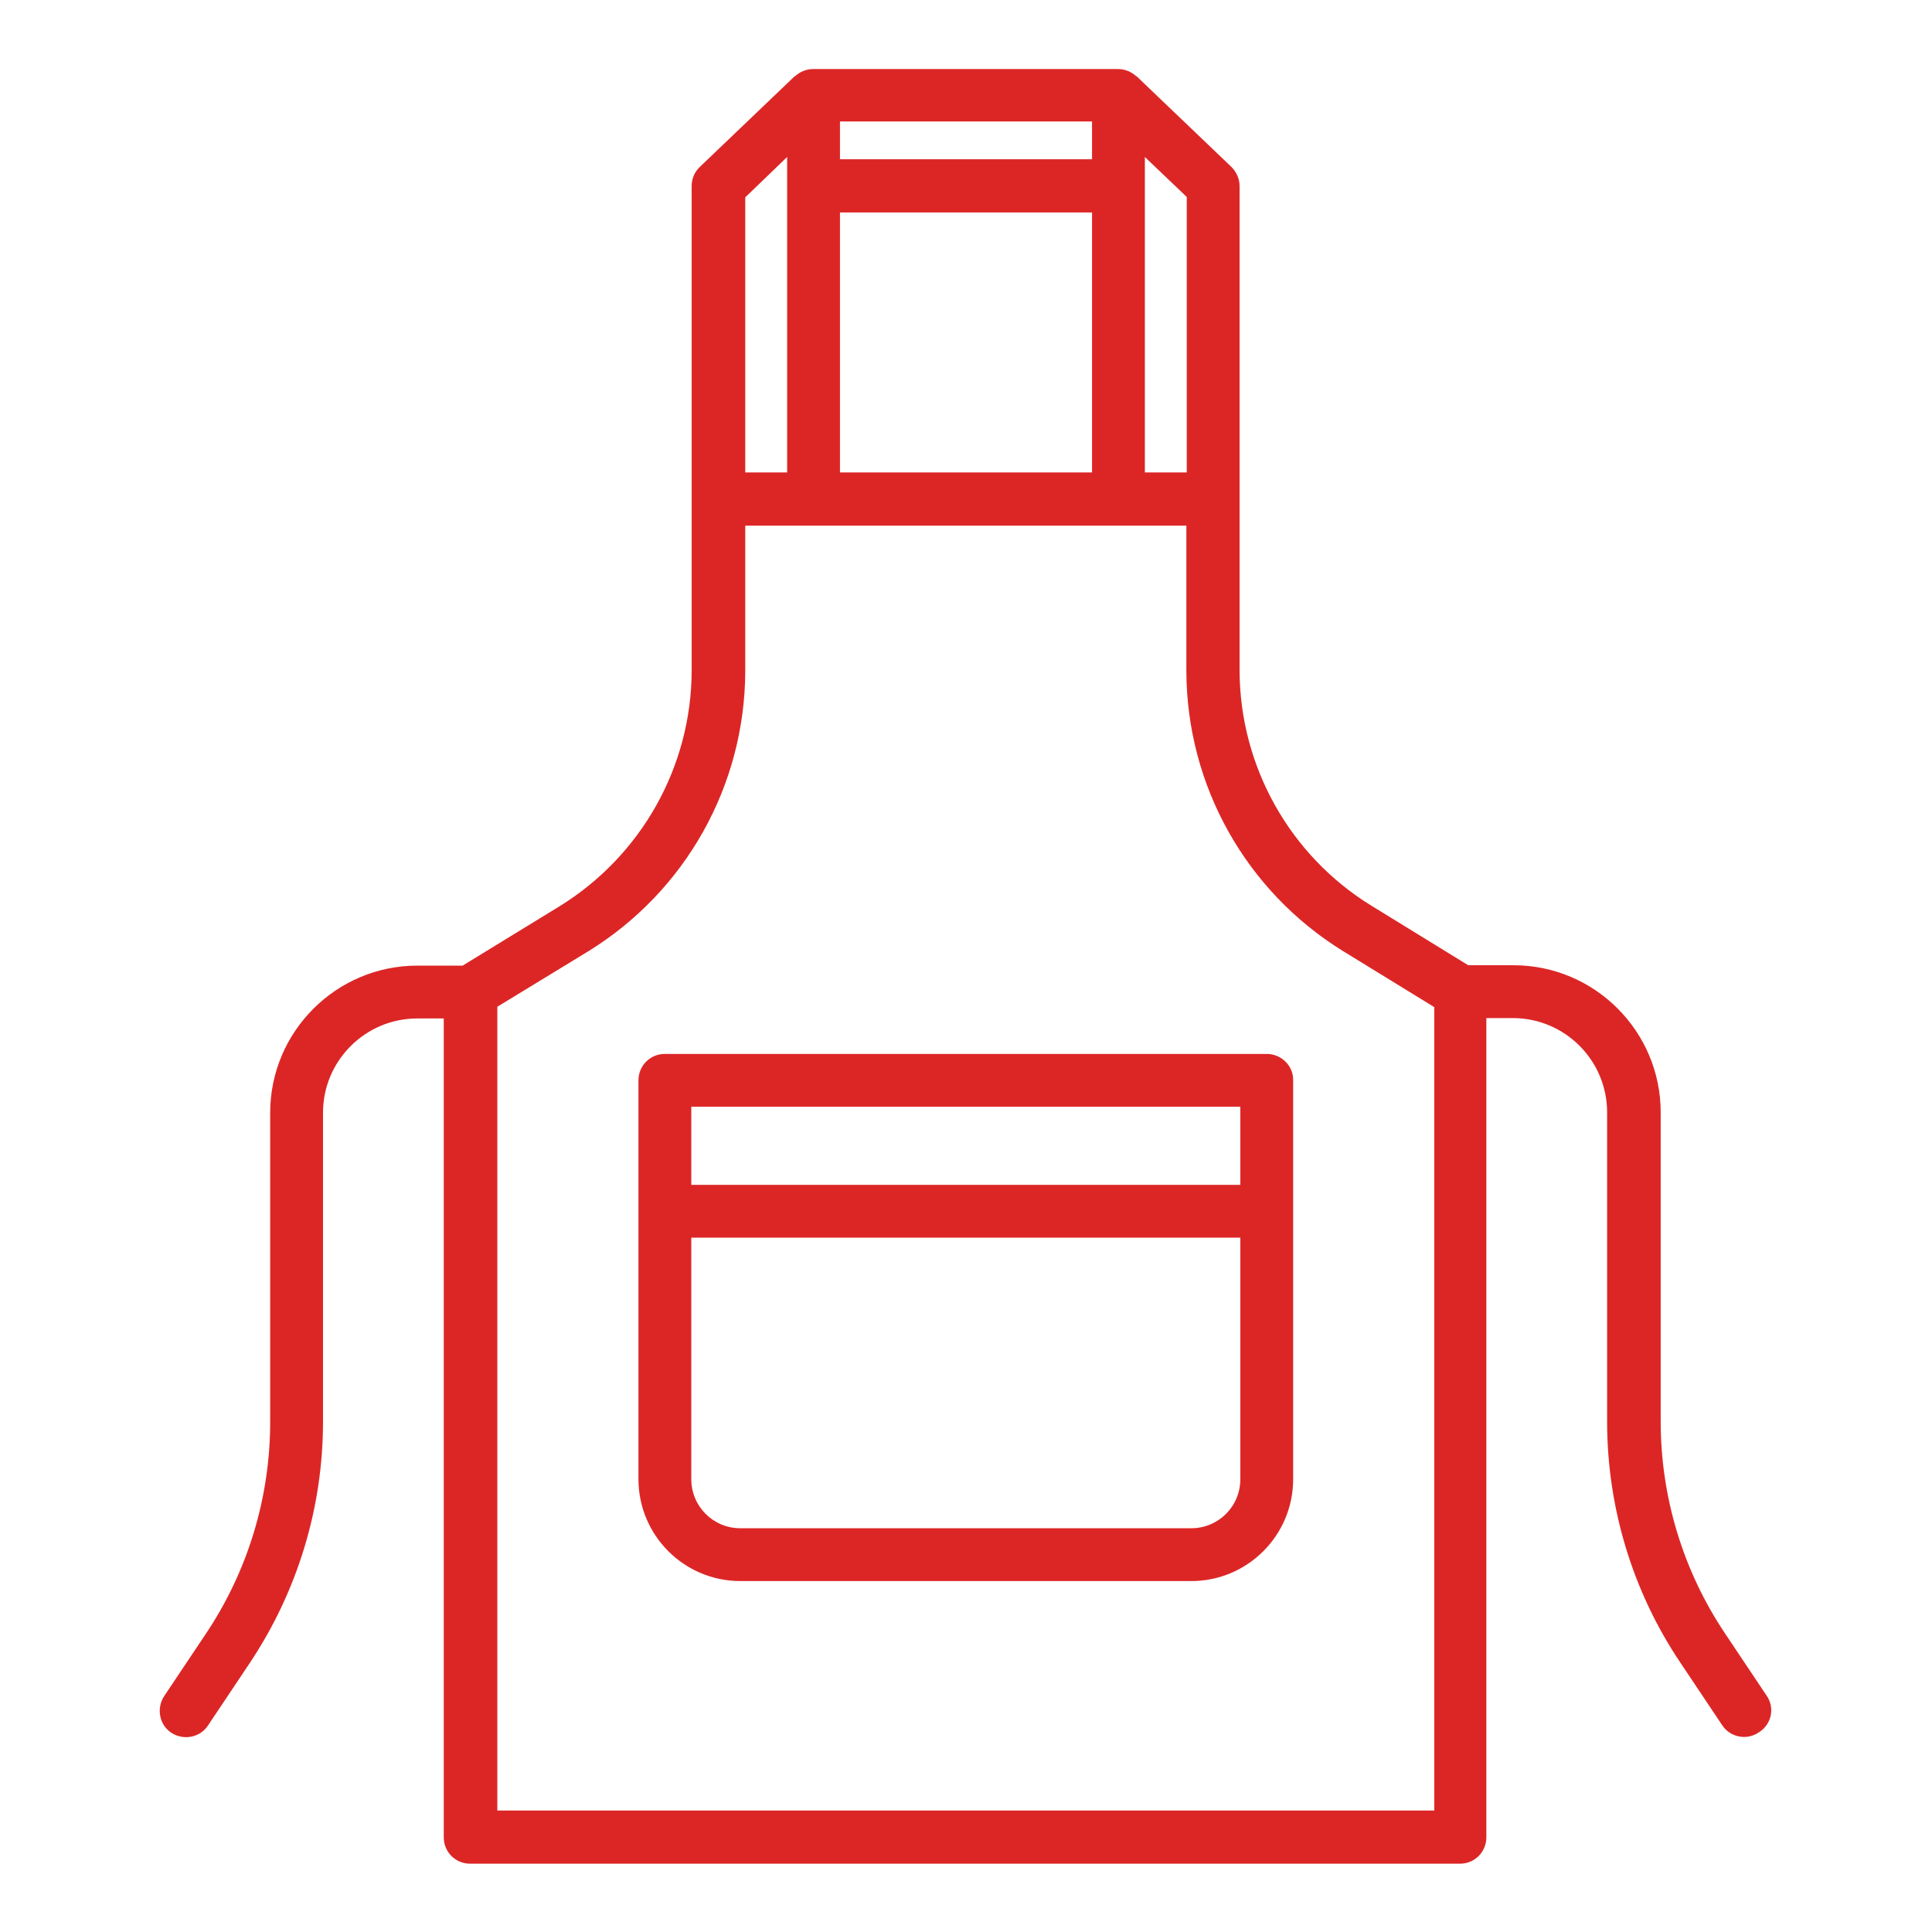
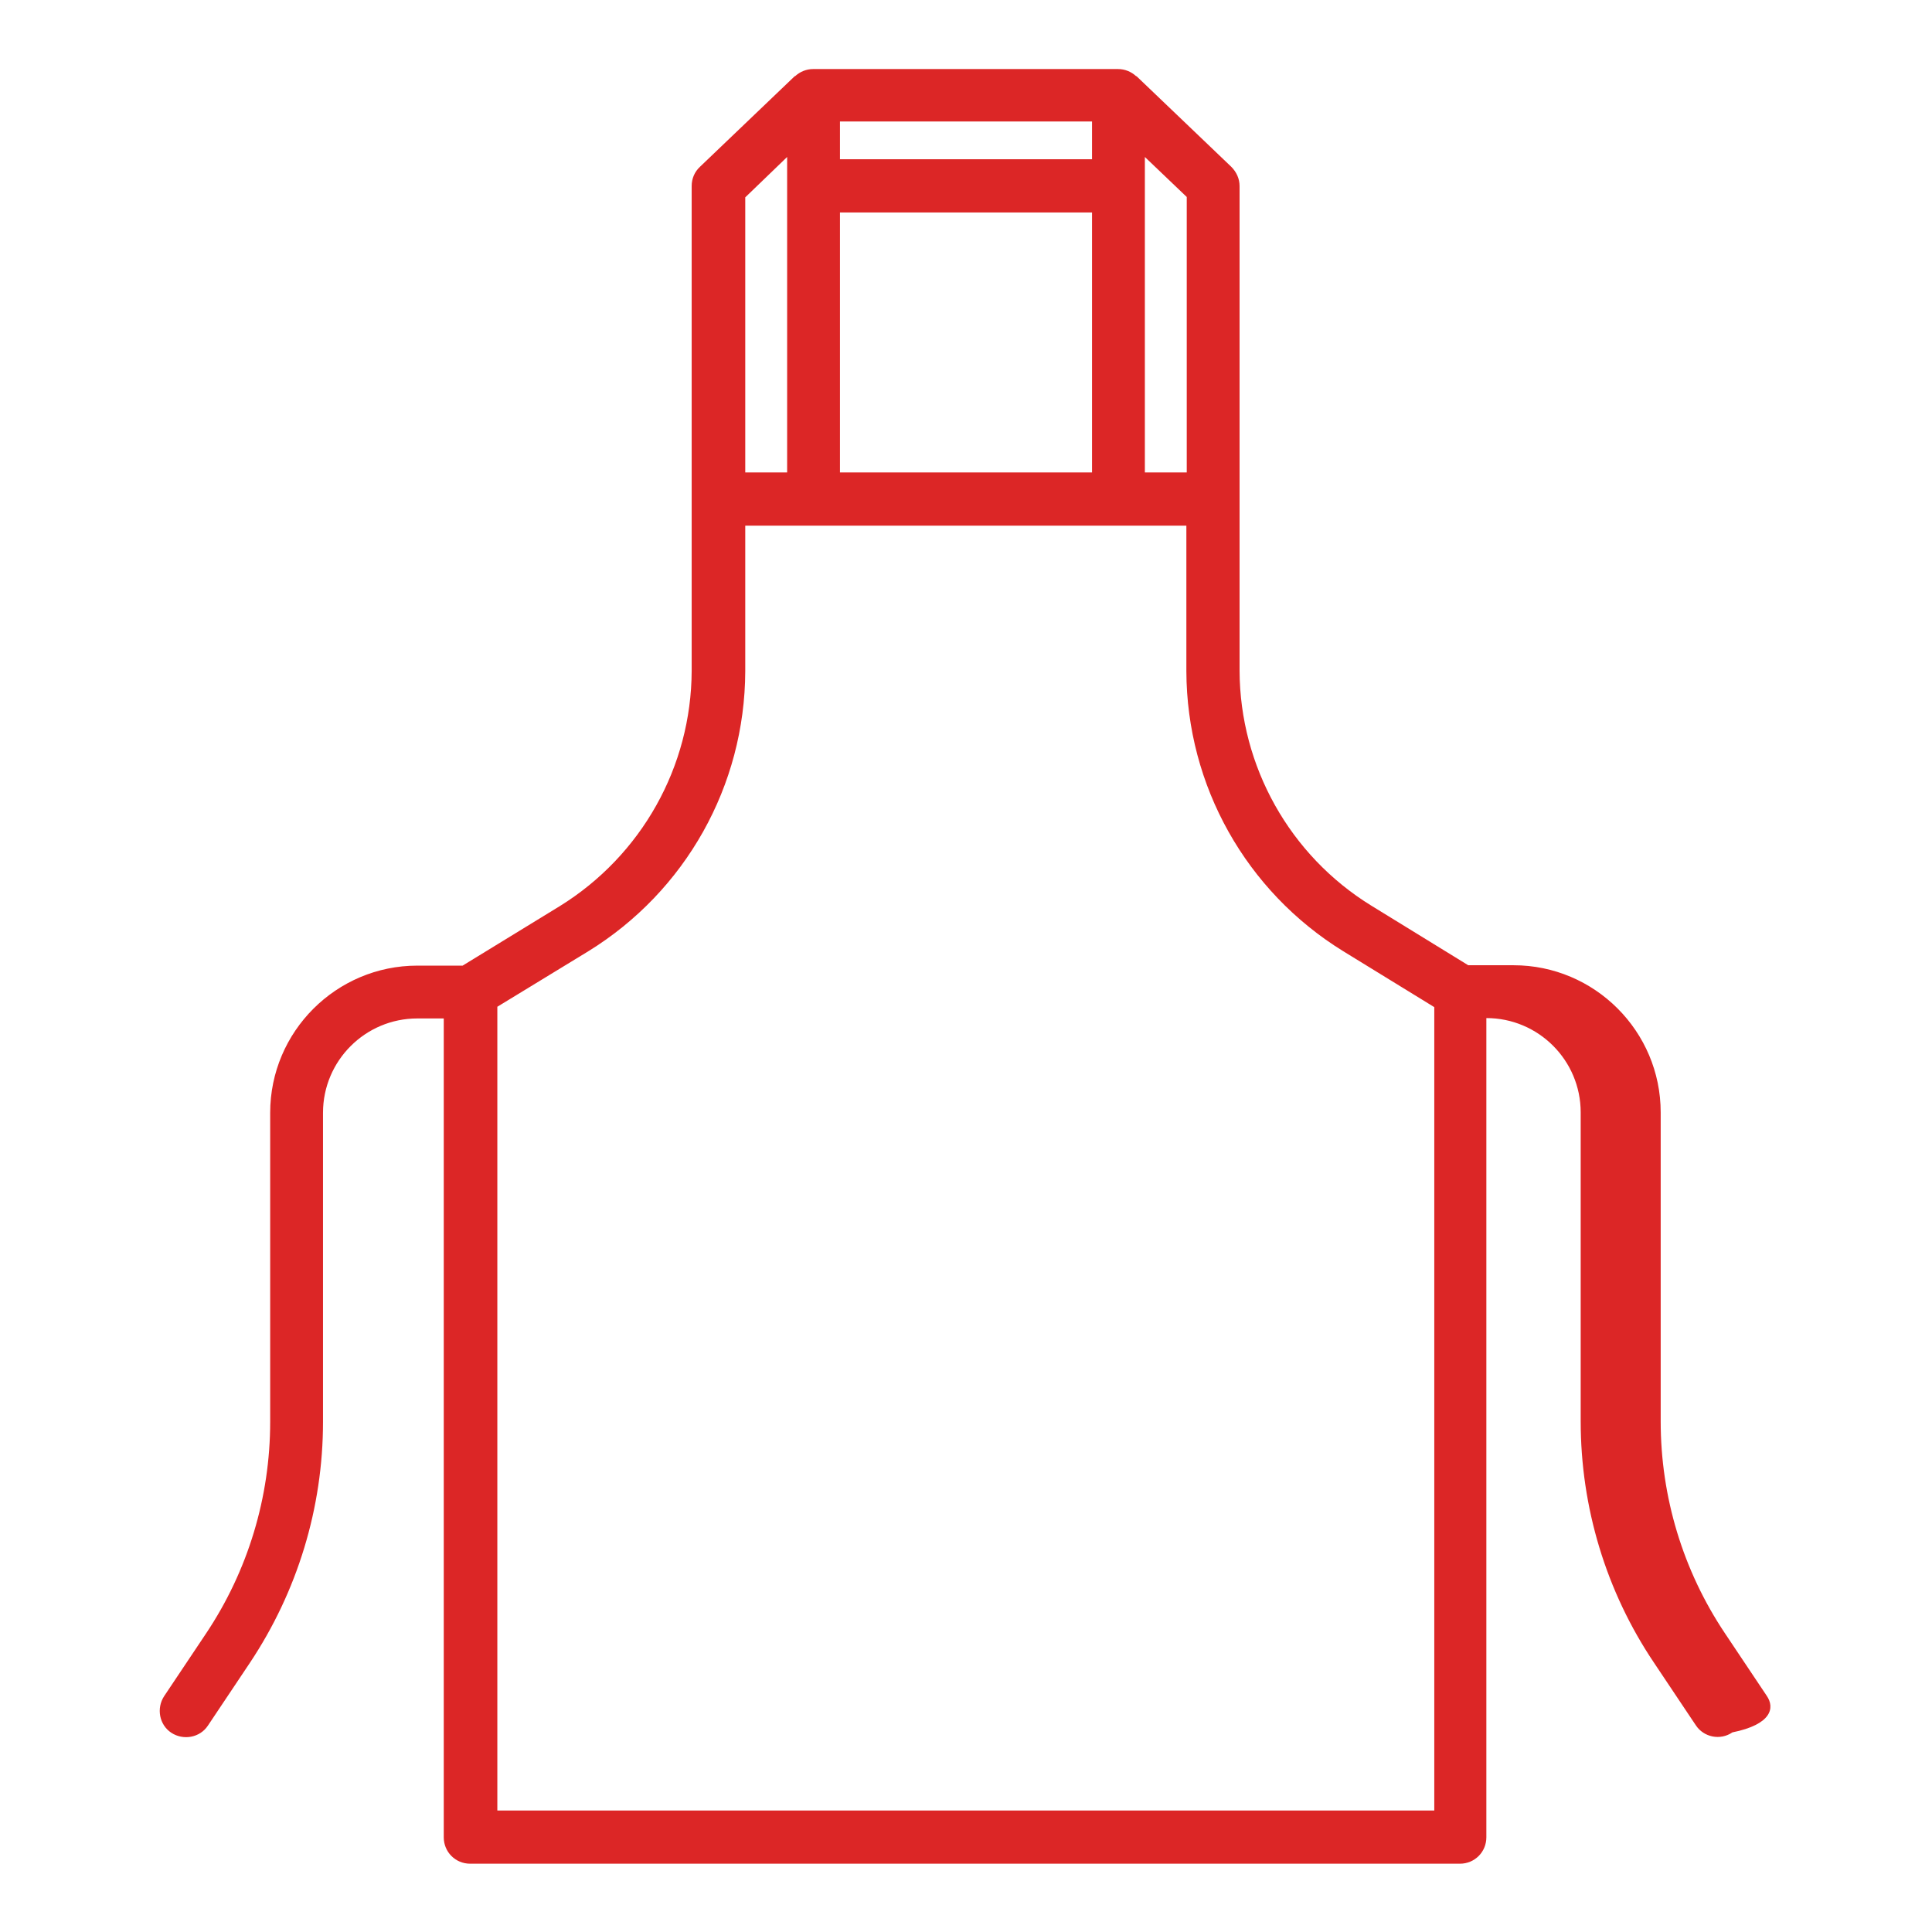
<svg xmlns="http://www.w3.org/2000/svg" version="1.1" id="Ebene_1" x="0px" y="0px" viewBox="0 0 512 512" style="enable-background:new 0 0 512 512;" xml:space="preserve">
  <style type="text/css">
	.st0{fill:#DC2626;}
</style>
  <g>
-     <path class="st0" d="M335.7,279.3H176.2c-3.9,0-7,3.1-7,7V392c0,14.9,12.1,27,27,27h119.5c14.9,0,27-12.1,27-27V286.3   C342.8,282.5,339.6,279.3,335.7,279.3C335.8,279.3,335.8,279.3,335.7,279.3z M328.7,293.3V314H183.2v-20.7H328.7z M315.7,405H196.2   c-7.2,0-13-5.8-13-13v-64h145.5v64C328.7,399.2,322.9,405,315.7,405z" />
-     <path class="st0" d="M468.2,449.4l-11.1-16.6c-11.1-16.6-17-36.1-17-56.1v-81.9c0-21.5-17.5-39-39-39h-12L363.4,240   c-21.6-13.3-34.8-36.9-34.9-62.2V49.3c0-1.9-0.8-3.7-2.2-5.1l-25.1-24c0,0-0.1,0-0.1,0c-1.3-1.2-3-1.9-4.8-1.9h-80.8   c-1.8,0-3.5,0.7-4.8,1.9c0,0-0.1,0-0.1,0l-25.1,24c-1.4,1.3-2.2,3.1-2.2,5.1v128.5c-0.1,25.4-13.3,48.9-34.9,62.3l-25.8,15.8h-12   c-21.5,0-39,17.5-39,39v81.9c0,20-5.9,39.5-17,56.1l-11.1,16.6c-2.1,3.2-1.3,7.6,1.9,9.7c3.2,2.1,7.6,1.3,9.7-1.9l0,0l11.1-16.6   c12.6-18.9,19.4-41.1,19.4-63.9v-81.9c0-13.8,11.2-25,25-25h7v217c0,3.9,3.1,7,7,7c0,0,0,0,0,0h262.3c3.9,0,7-3.1,7-7c0,0,0,0,0,0   V269.8h7c13.8,0,25,11.2,25,25v81.9c0,22.7,6.7,45,19.4,63.9l11.1,16.6c2.1,3.2,6.5,4.1,9.7,1.9C469.5,457,470.4,452.6,468.2,449.4   L468.2,449.4L468.2,449.4z M314.5,125.2h-11.1V41.6l11.1,10.6V125.2z M222.6,125.2V56.3h66.8v68.9H222.6z M289.4,32.2v10h-66.8   V32.2L289.4,32.2z M208.6,41.6v83.6h-11.1V52.3L208.6,41.6z M380.2,479.8H131.8v-213l24.1-14.7c25.8-15.9,41.5-43.9,41.6-74.2   v-38.6h116.9v38.6c0.1,30.3,15.8,58.3,41.6,74.2l24.1,14.8V479.8z" />
+     <path class="st0" d="M468.2,449.4l-11.1-16.6c-11.1-16.6-17-36.1-17-56.1v-81.9c0-21.5-17.5-39-39-39h-12L363.4,240   c-21.6-13.3-34.8-36.9-34.9-62.2V49.3c0-1.9-0.8-3.7-2.2-5.1l-25.1-24c0,0-0.1,0-0.1,0c-1.3-1.2-3-1.9-4.8-1.9h-80.8   c-1.8,0-3.5,0.7-4.8,1.9c0,0-0.1,0-0.1,0l-25.1,24c-1.4,1.3-2.2,3.1-2.2,5.1v128.5c-0.1,25.4-13.3,48.9-34.9,62.3l-25.8,15.8h-12   c-21.5,0-39,17.5-39,39v81.9c0,20-5.9,39.5-17,56.1l-11.1,16.6c-2.1,3.2-1.3,7.6,1.9,9.7c3.2,2.1,7.6,1.3,9.7-1.9l0,0l11.1-16.6   c12.6-18.9,19.4-41.1,19.4-63.9v-81.9c0-13.8,11.2-25,25-25h7v217c0,3.9,3.1,7,7,7c0,0,0,0,0,0h262.3c3.9,0,7-3.1,7-7c0,0,0,0,0,0   V269.8c13.8,0,25,11.2,25,25v81.9c0,22.7,6.7,45,19.4,63.9l11.1,16.6c2.1,3.2,6.5,4.1,9.7,1.9C469.5,457,470.4,452.6,468.2,449.4   L468.2,449.4L468.2,449.4z M314.5,125.2h-11.1V41.6l11.1,10.6V125.2z M222.6,125.2V56.3h66.8v68.9H222.6z M289.4,32.2v10h-66.8   V32.2L289.4,32.2z M208.6,41.6v83.6h-11.1V52.3L208.6,41.6z M380.2,479.8H131.8v-213l24.1-14.7c25.8-15.9,41.5-43.9,41.6-74.2   v-38.6h116.9v38.6c0.1,30.3,15.8,58.3,41.6,74.2l24.1,14.8V479.8z" />
  </g>
</svg>